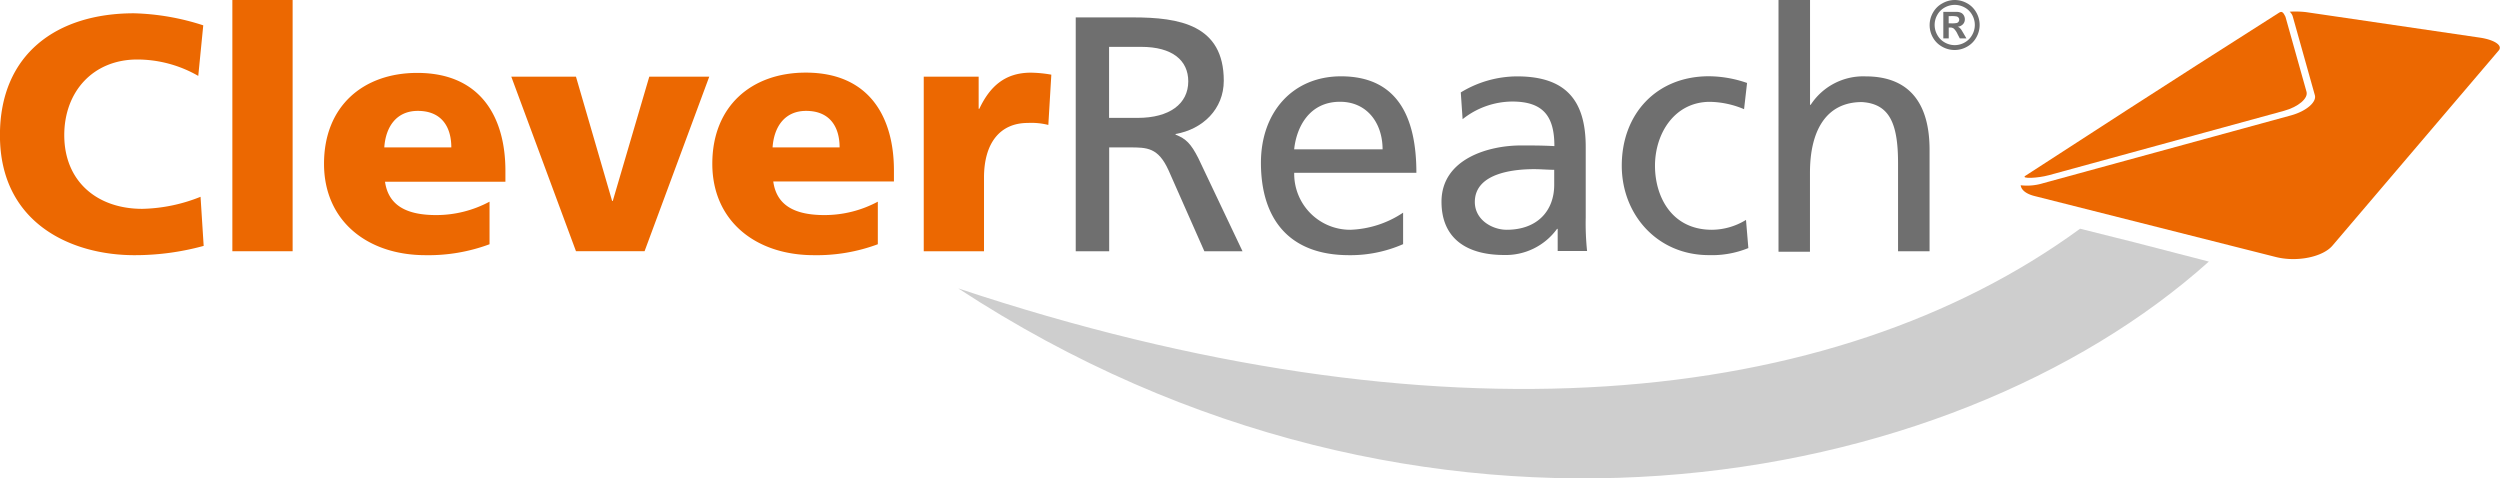
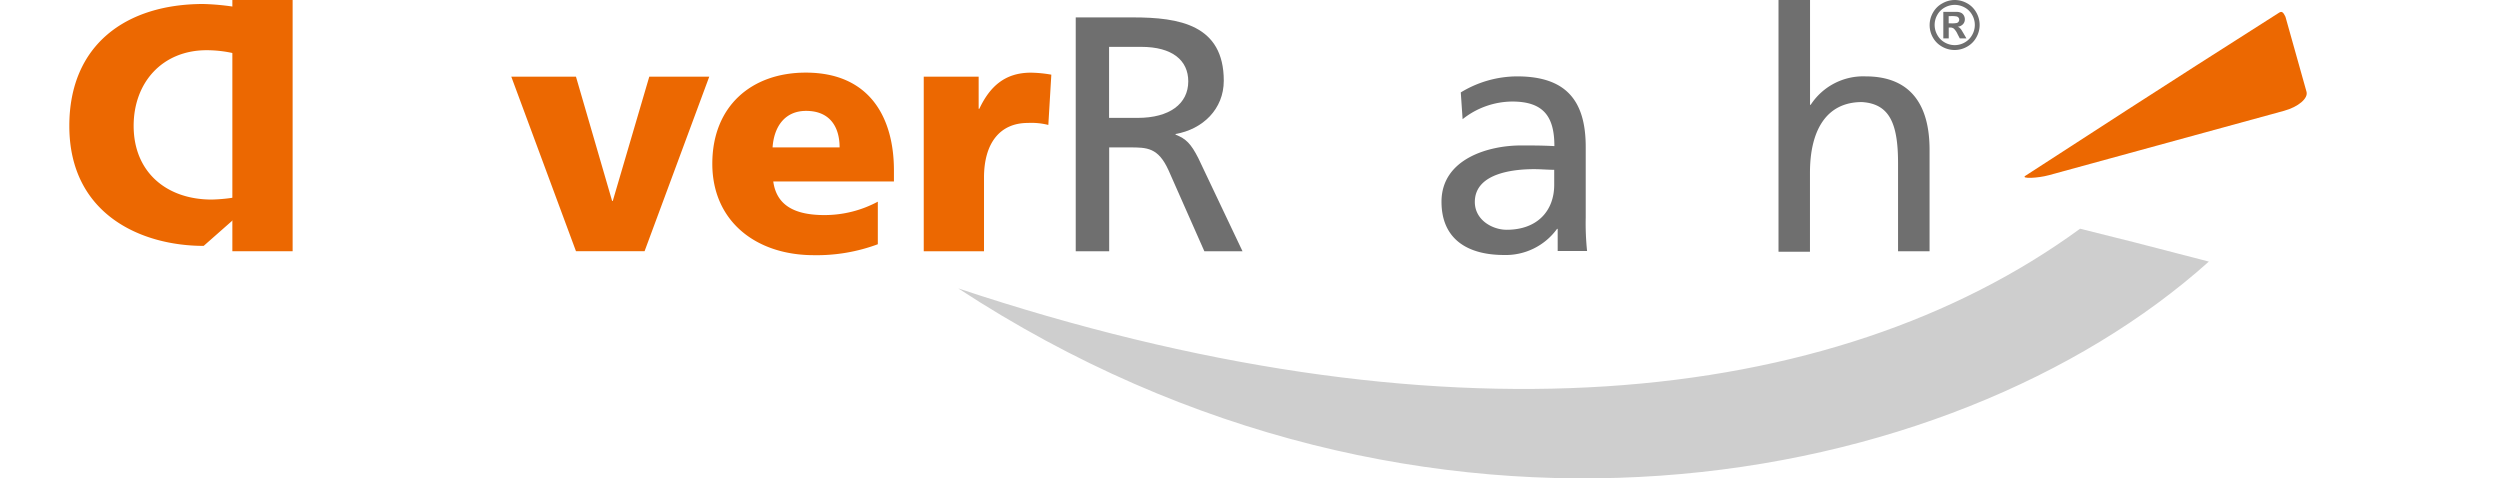
<svg xmlns="http://www.w3.org/2000/svg" viewBox="0 0 425.2 81.36">
  <style>.a{fill:#cecece;}.b,.c{fill:#ec6801;}.c{fill-rule:evenodd;}.d{fill:#6f6f6f;}</style>
  <path class="a" d="M583.72,292.09c-44,39.45-133.93,56.14-212.7,4.56,81.53,27.16,148.62,20.65,190.8-10.15C573.13,289.35,567.8,287.94,583.72,292.09Z" transform="translate(-208.04 -247.6)" />
-   <path class="b" d="M242.68,289.42A44.1,44.1,0,0,1,230.88,291c-10.6,0-22.85-5.35-22.85-20.4,0-13.84,9.69-20.74,22.79-20.74a41.34,41.34,0,0,1,11.79,2.05l-0.85,8.6a20.85,20.85,0,0,0-10.37-2.79c-7.52,0-12.42,5.47-12.42,12.87,0,7.81,5.53,12.53,13.27,12.53a28,28,0,0,0,9.91-2.05Z" transform="translate(-208.04 -247.6)" />
+   <path class="b" d="M242.68,289.42c-10.6,0-22.85-5.35-22.85-20.4,0-13.84,9.69-20.74,22.79-20.74a41.34,41.34,0,0,1,11.79,2.05l-0.85,8.6a20.85,20.85,0,0,0-10.37-2.79c-7.52,0-12.42,5.47-12.42,12.87,0,7.81,5.53,12.53,13.27,12.53a28,28,0,0,0,9.91-2.05Z" transform="translate(-208.04 -247.6)" />
  <path class="b" d="M247.56,247.6h10.25v42.73H247.56V247.6Z" transform="translate(-208.04 -247.6)" />
-   <path class="b" d="M273.52,278.48c0.57,4.1,3.7,5.7,8.72,5.7a19.2,19.2,0,0,0,9.06-2.28v7.24A29.75,29.75,0,0,1,280.41,291c-9.8,0-17.26-5.75-17.26-15.55S269.82,260,279,260c11,0,15,7.8,15,16.63v1.88H273.52Zm11.28-5.81c0-3.42-1.6-6.21-5.7-6.21-3.7,0-5.47,2.79-5.7,6.21H284.8Z" transform="translate(-208.04 -247.6)" />
  <path class="b" d="M295,260.64h11l6.15,21.14h0.11l6.21-21.14h10.2l-11,29.68H306Z" transform="translate(-208.04 -247.6)" />
  <path class="b" d="M339.56,278.48c0.57,4.1,3.7,5.7,8.72,5.7a19.2,19.2,0,0,0,9.06-2.28v7.24A29.75,29.75,0,0,1,346.45,291c-9.8,0-17.26-5.75-17.26-15.55s6.67-15.5,15.89-15.5c11,0,15,7.8,15,16.63v1.88H339.56Zm11.28-5.81c0-3.42-1.6-6.21-5.7-6.21-3.7,0-5.47,2.79-5.7,6.21h11.39Z" transform="translate(-208.04 -247.6)" />
  <path class="b" d="M386.34,268.85a11.81,11.81,0,0,0-3.48-.34c-4.79,0-7.46,3.48-7.46,9.29v12.53H365.15V260.64h9.34v5.47h0.11c1.77-3.76,4.33-6.15,8.77-6.15a21.54,21.54,0,0,1,3.48.34Z" transform="translate(-208.04 -247.6)" />
-   <path class="c" d="M629.82,254l-29.58-4.34a16.17,16.17,0,0,0-2.77-.07,1.78,1.78,0,0,1,.51.77l3.77,13.43c0.33,1.17-1.45,2.71-4,3.42L555.6,278.74a9.37,9.37,0,0,1-3.88.37c0.09,0.78.89,1.47,2.39,1.84l41,10.36c3.6,0.91,8,0,9.64-1.94L633,256.21C633.78,255.35,632.31,254.37,629.82,254Z" transform="translate(-208.04 -247.6)" />
  <path class="c" d="M552.5,277.51c-0.79.52,2.11,0.41,4-.11l40-10.95c2.45-.67,4.15-2.13,3.83-3.25l-3.58-12.75c-0.38-.78-0.61-1-1.1-0.68C575.62,262.49,561,272,552.5,277.51Z" transform="translate(-208.04 -247.6)" />
  <path class="d" d="M391,250.56h9.74c7.86,0,15.44,1.25,15.44,10.77,0,4.84-3.59,8.26-8.2,9.06v0.11c1.77,0.69,2.62,1.54,3.87,4l7.52,15.84h-6.49l-6.1-13.79c-1.77-3.88-3.65-3.88-6.67-3.88h-3.42v17.66H391V250.56Zm5.7,17.09h4.84c5.41,0,8.6-2.39,8.6-6.21,0-3.59-2.73-5.87-8-5.87h-5.47v12.08Z" transform="translate(-208.04 -247.6)" />
-   <path class="d" d="M446.67,289.13A22.28,22.28,0,0,1,437.5,291c-10.31,0-15-6.27-15-15.72,0-8.6,5.41-14.7,13.62-14.7,9.69,0,12.82,7.06,12.82,16.41H428.16a9.51,9.51,0,0,0,9.57,9.69,17.18,17.18,0,0,0,8.95-2.91v5.36ZM443.19,273c0-4.44-2.62-8.09-7.24-8.09-5.24,0-7.41,4.33-7.8,8.09h15Z" transform="translate(-208.04 -247.6)" />
  <path class="d" d="M456.49,263.32a18.49,18.49,0,0,1,9.57-2.73c8.32,0,11.68,4.1,11.68,12v12a45.78,45.78,0,0,0,.23,5.7h-5v-3.76h-0.11a10.78,10.78,0,0,1-9,4.44c-6.27,0-10.65-2.73-10.65-9.06,0-7.29,8-9.57,13.5-9.57,2.11,0,3.59,0,5.7.11,0-5-1.82-7.58-7.18-7.58a13.68,13.68,0,0,0-8.43,3Zm15.89,13.16c-1.14,0-2.28-.11-3.42-0.11-2.91,0-10.08.46-10.08,5.58,0,3.08,3,4.73,5.41,4.73,5.3,0,8.09-3.31,8.09-7.63v-2.56Z" transform="translate(-208.04 -247.6)" />
-   <path class="d" d="M504.67,266.17a15.5,15.5,0,0,0-5.81-1.25c-6,0-9.34,5.36-9.34,10.88,0,5.18,2.79,10.88,9.68,10.88A11.18,11.18,0,0,0,505,285l0.4,4.79a16.36,16.36,0,0,1-6.72,1.2c-8.77,0-14.81-6.89-14.81-15.21,0-8.83,5.93-15.21,14.81-15.21a20.07,20.07,0,0,1,6.5,1.14Z" transform="translate(-208.04 -247.6)" />
  <path class="d" d="M510.54,247.6h5.35v17.83H516a10.66,10.66,0,0,1,9.34-4.84c7.52,0,10.88,4.67,10.88,12.48v17.26h-5.36v-15c0-6.78-1.48-10.08-6.15-10.37-6.1,0-8.83,4.9-8.83,12v13.45h-5.35V247.6Z" transform="translate(-208.04 -247.6)" />
  <path class="d" d="M540.49,247.6a4.33,4.33,0,0,1,2.1.55,4,4,0,0,1,1.58,1.57,4.26,4.26,0,0,1,0,4.25,4,4,0,0,1-1.57,1.57,4.26,4.26,0,0,1-4.24,0A4,4,0,0,1,536.8,254a4.26,4.26,0,0,1,0-4.25,4,4,0,0,1,1.58-1.57A4.33,4.33,0,0,1,540.49,247.6Zm0,0.83a3.47,3.47,0,0,0-1.68.44,3.18,3.18,0,0,0-1.27,1.26,3.43,3.43,0,0,0,0,3.42,3.23,3.23,0,0,0,1.26,1.27,3.4,3.4,0,0,0,3.4,0,3.26,3.26,0,0,0,1.26-1.27,3.42,3.42,0,0,0,0-3.42,3.18,3.18,0,0,0-1.27-1.26A3.48,3.48,0,0,0,540.49,248.43Zm-1.93,5.7v-4.51h2.36a1.78,1.78,0,0,1,.71.18,1.13,1.13,0,0,1,.42.43,1.26,1.26,0,0,1,.17.65,1.19,1.19,0,0,1-.32.84,1.45,1.45,0,0,1-.9.43,1.13,1.13,0,0,1,.32.17,2.26,2.26,0,0,1,.31.35s0.14,0.23.33,0.55l0.53,0.91h-1.13l-0.38-.73a3.05,3.05,0,0,0-.63-0.93,1,1,0,0,0-.63-0.19h-0.24v1.85h-0.92Zm0.92-2.56h0.37a4.52,4.52,0,0,0,1-.06,0.58,0.58,0,0,0,.41-0.56,0.55,0.55,0,0,0-.11-0.34,0.59,0.59,0,0,0-.31-0.21,4.38,4.38,0,0,0-1-.06h-0.37v1.23Z" transform="translate(-208.04 -247.6)" />
</svg>